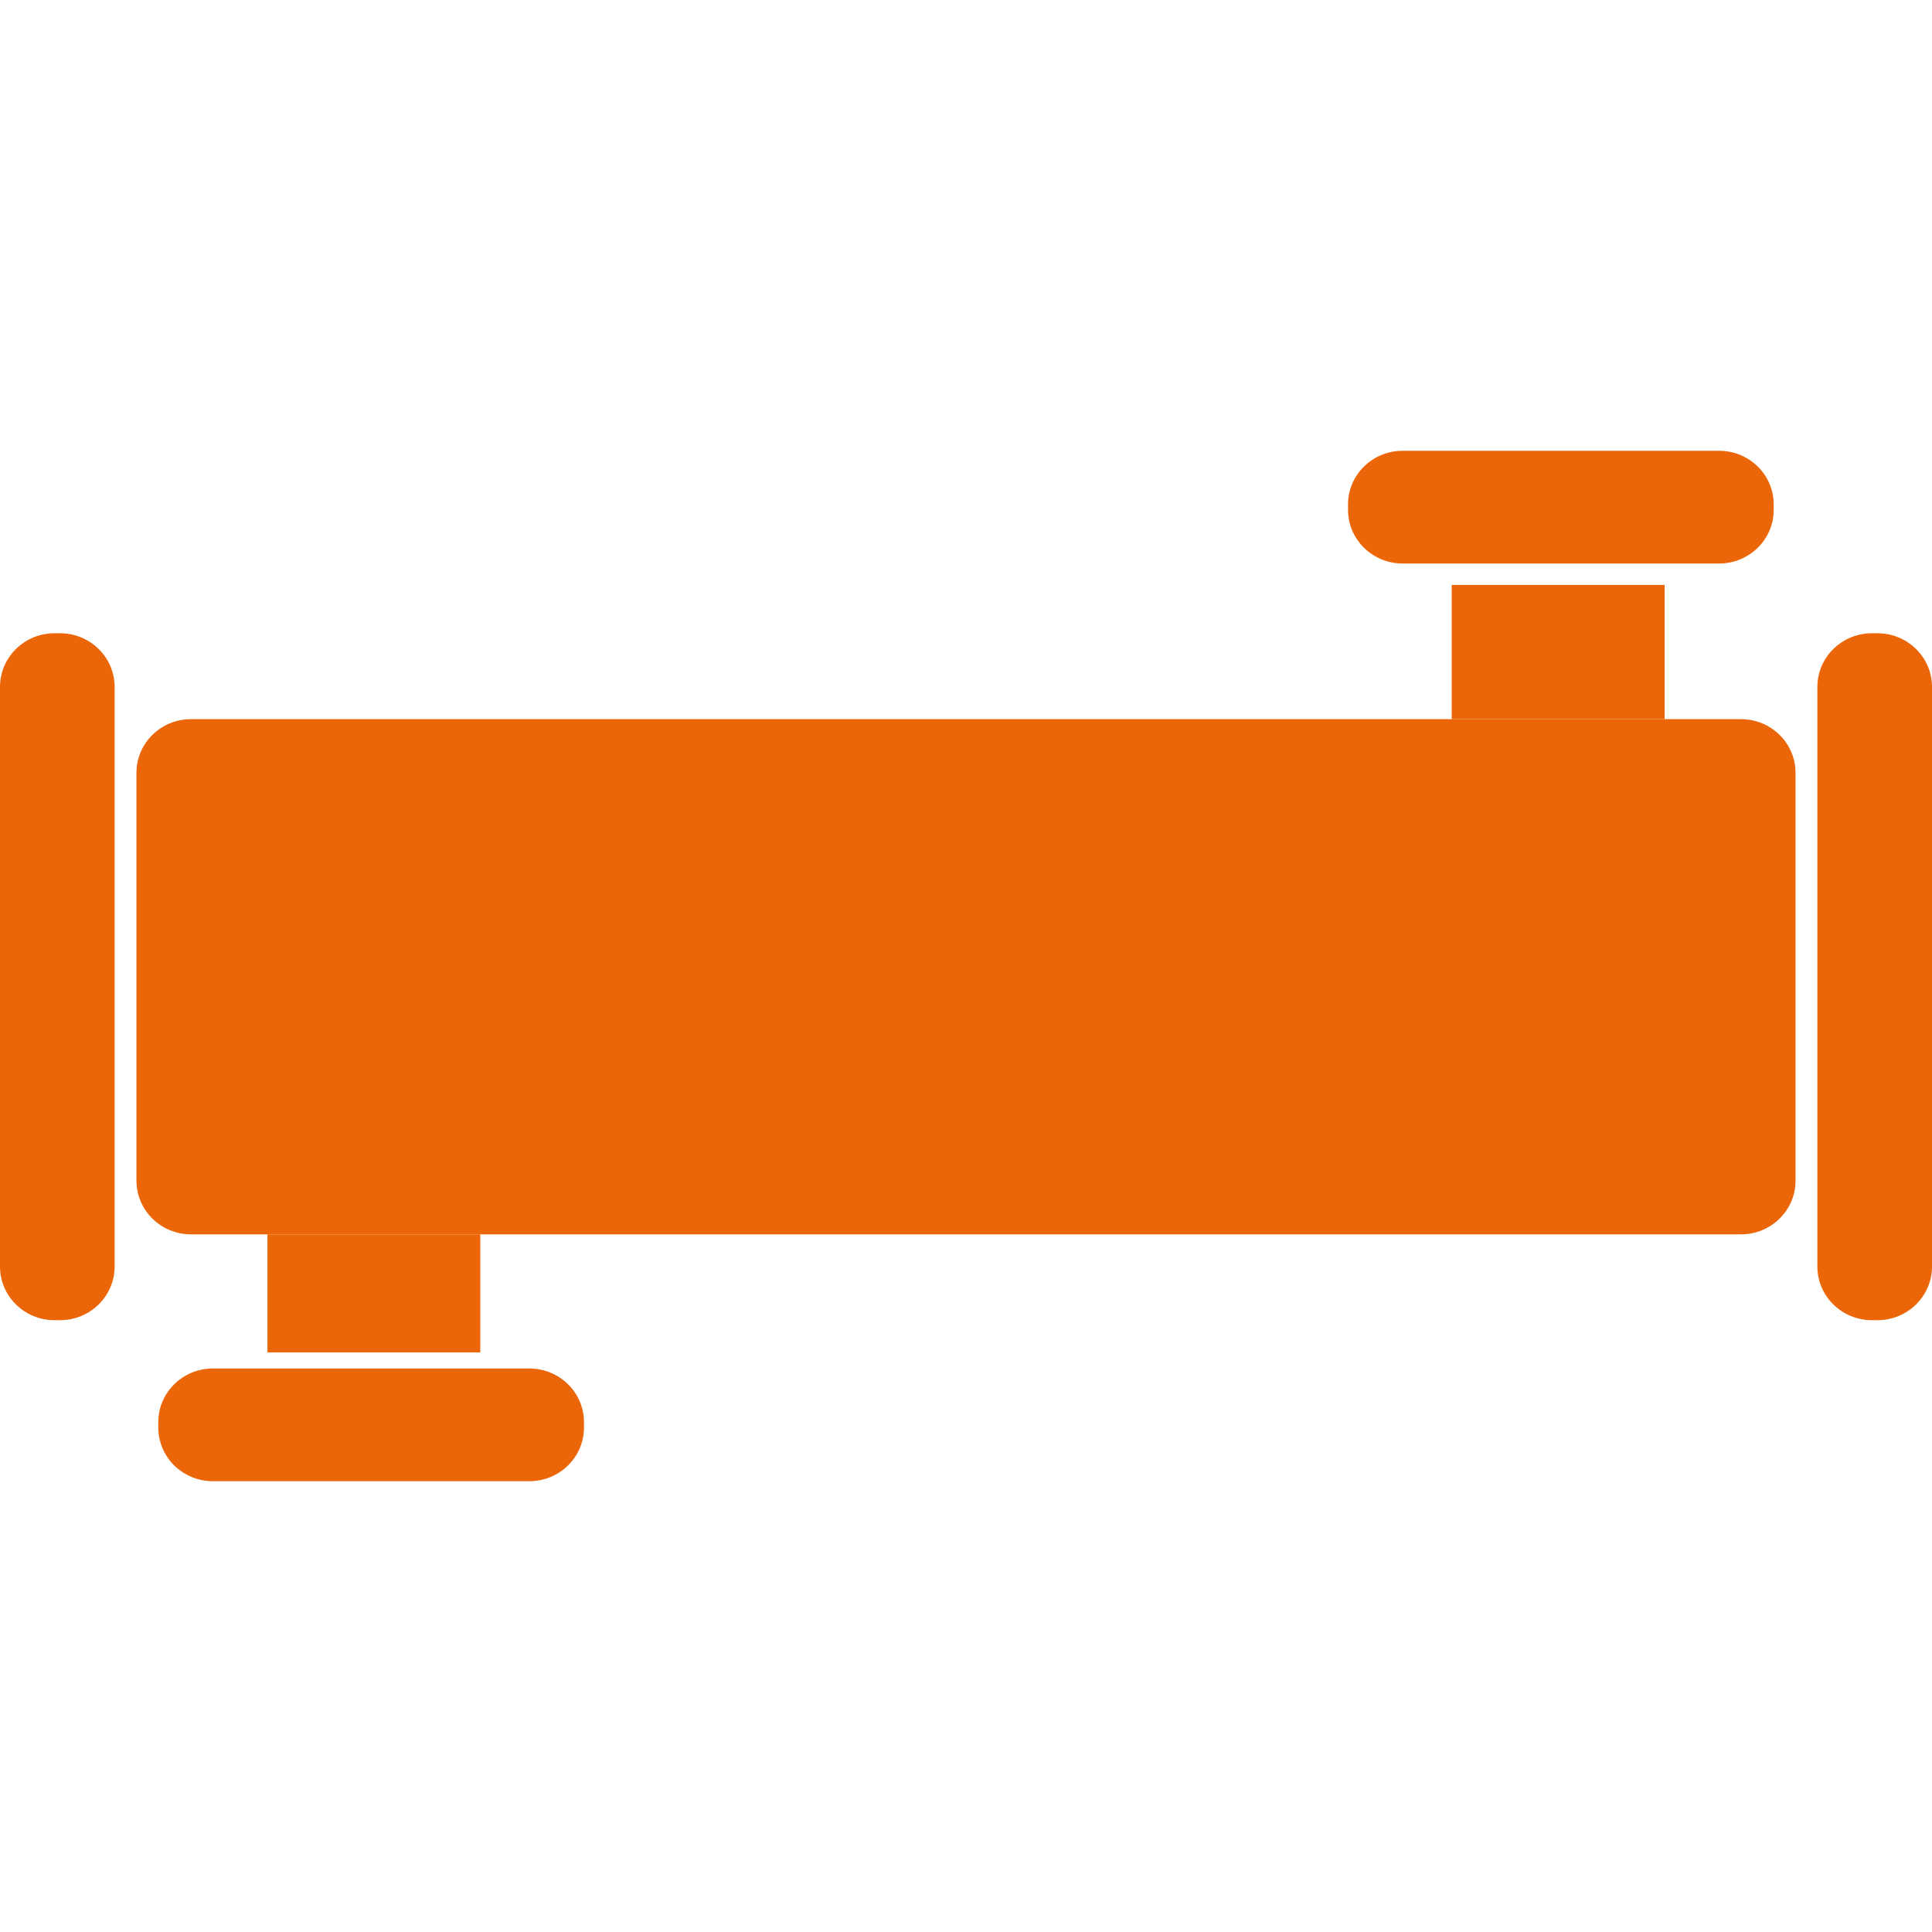
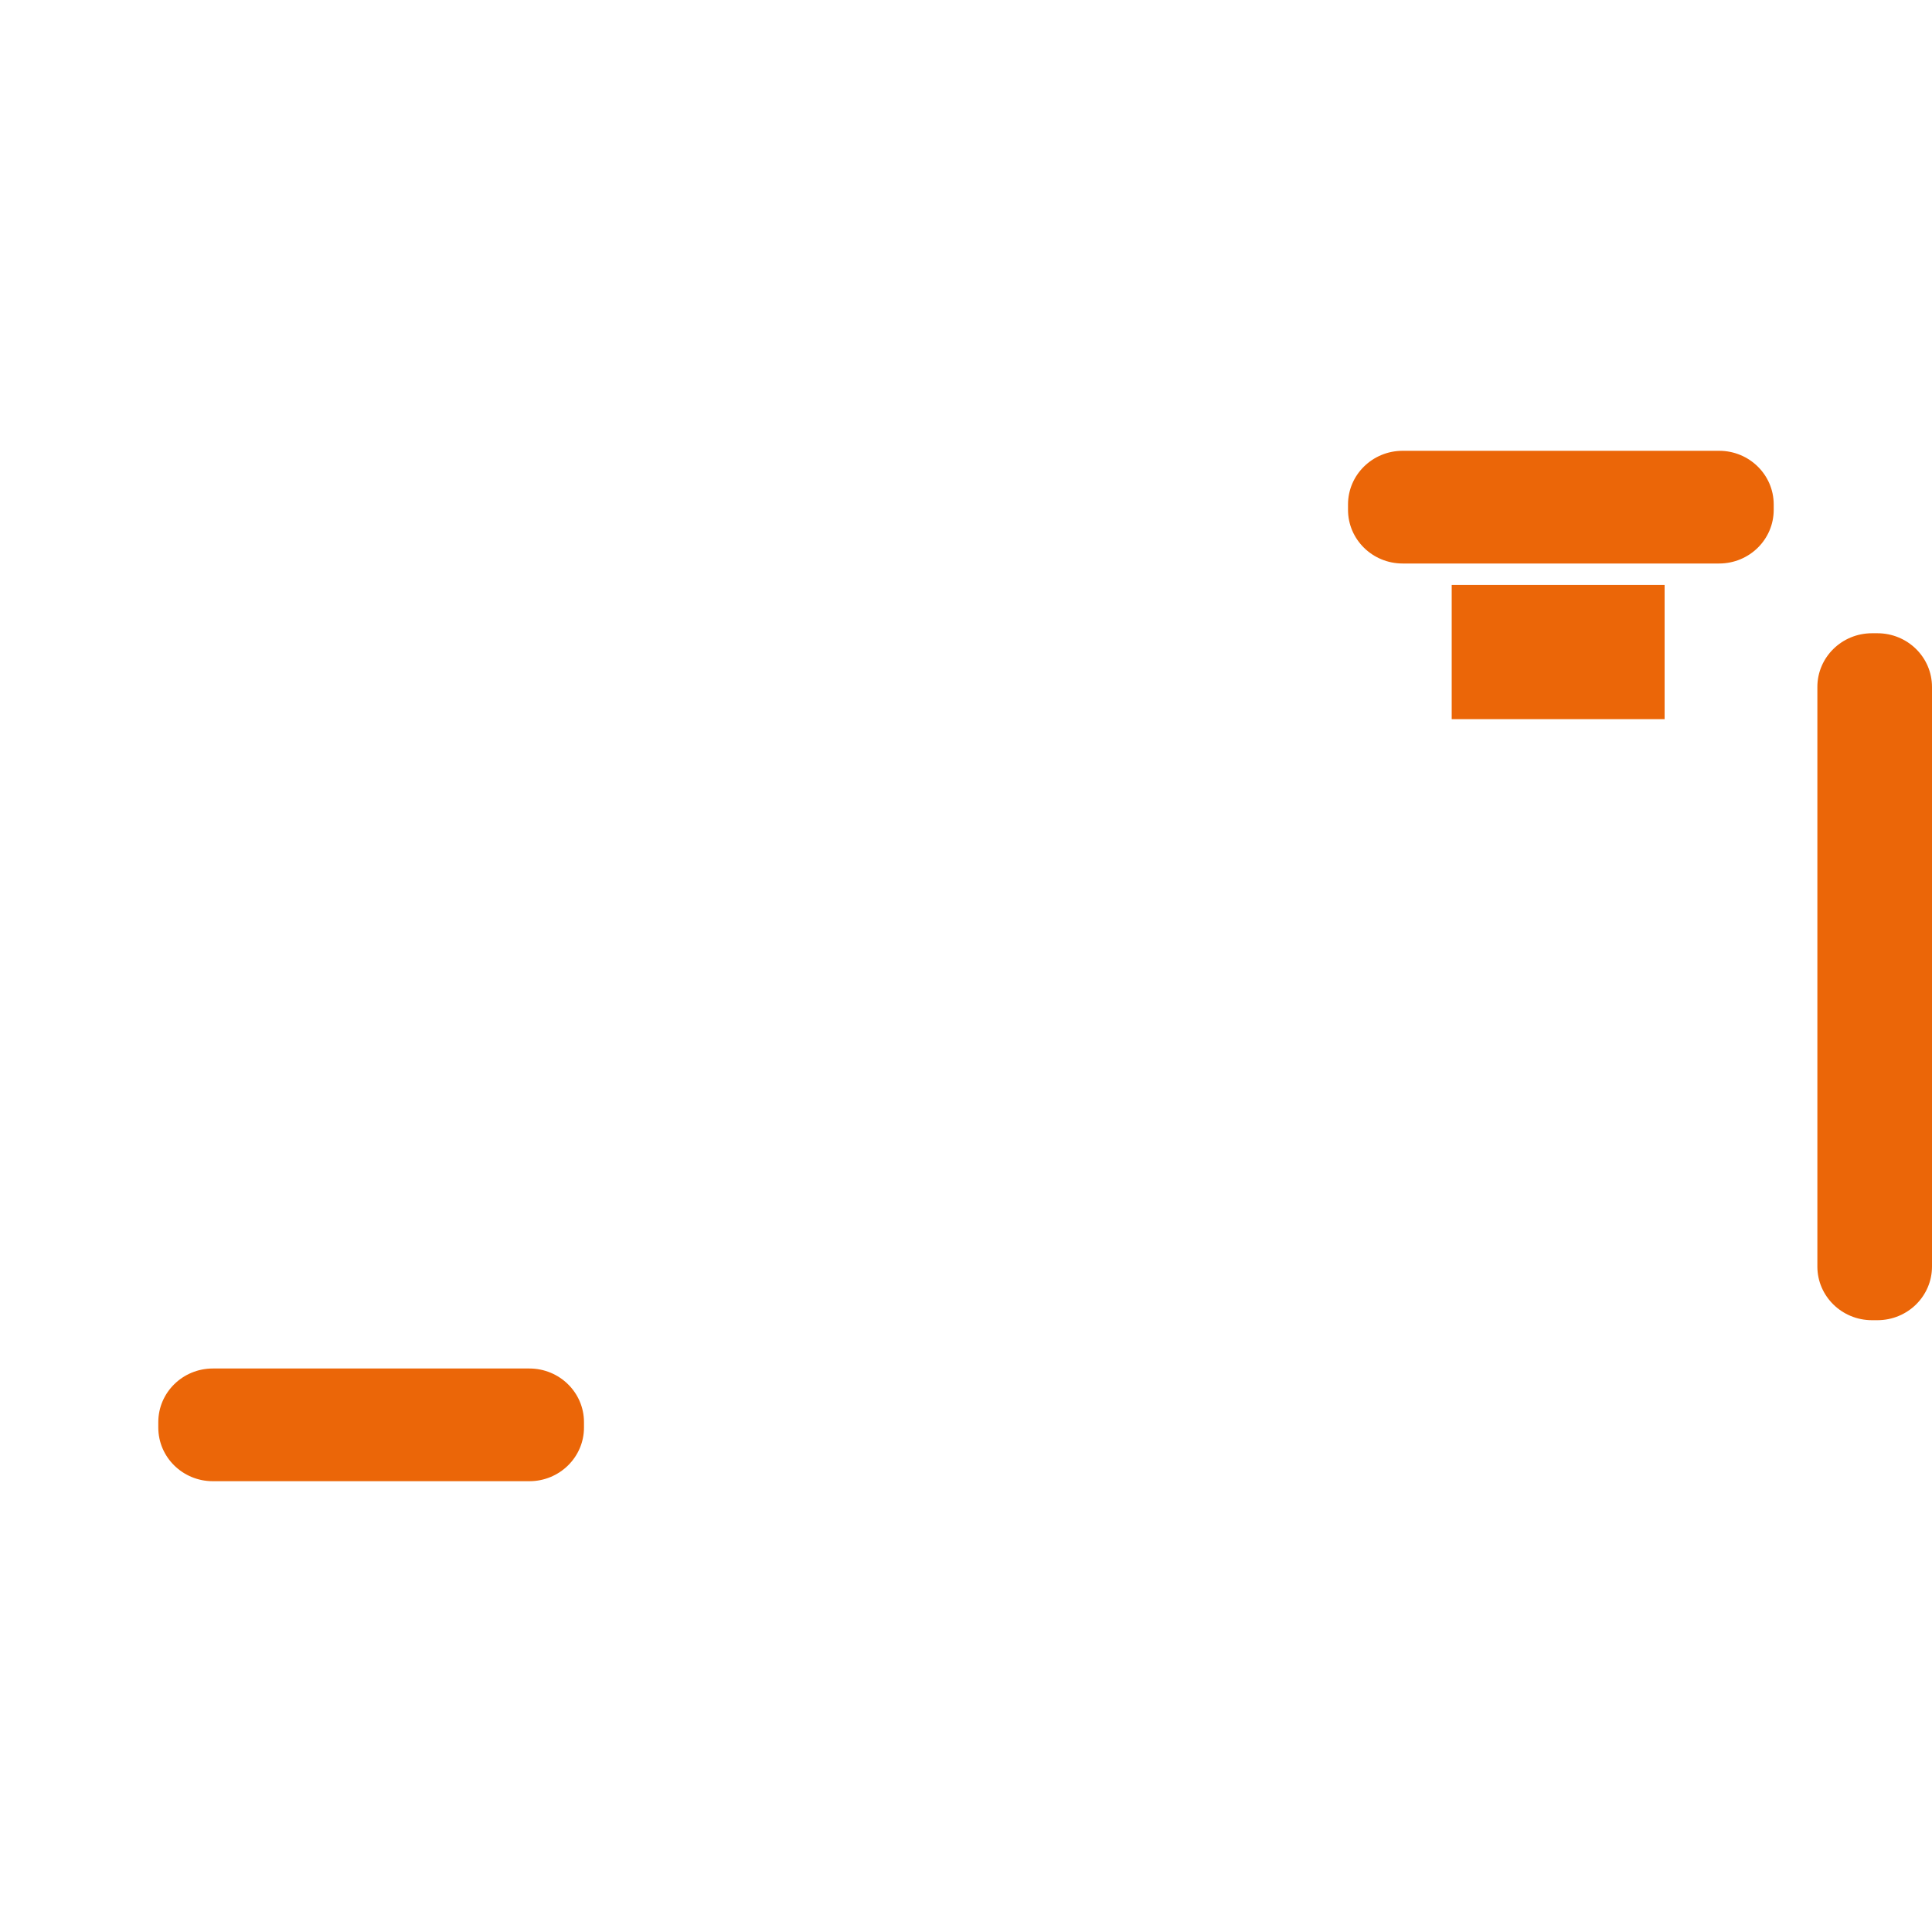
<svg xmlns="http://www.w3.org/2000/svg" width="30" height="30" viewBox="0 0 30 30" fill="none">
-   <path d="M2.119 12C2.119 11.54 2.498 11.167 2.966 11.167H27.034C27.502 11.167 27.881 11.54 27.881 12V18.333C27.881 18.794 27.502 19.167 27.034 19.167H2.966C2.498 19.167 2.119 18.794 2.119 18.333V12Z" fill="#EB6608" />
-   <path d="M4.153 19.167H7.458V21H4.153V19.167Z" fill="#EB6608" />
  <path d="M22.542 9.083H25.848V11.167H22.542V9.083Z" fill="#EB6608" />
-   <path d="M0 10.667C0 10.206 0.379 9.833 0.847 9.833H0.932C1.4 9.833 1.78 10.206 1.78 10.667V19.667C1.78 20.127 1.4 20.5 0.932 20.5H0.847C0.379 20.5 0 20.127 0 19.667V10.667Z" fill="#EB6608" />
  <path d="M8.22 21.25C8.688 21.25 9.068 21.623 9.068 22.083V22.167C9.068 22.627 8.688 23 8.22 23H3.305C2.837 23 2.458 22.627 2.458 22.167V22.083C2.458 21.623 2.837 21.25 3.305 21.25H8.22Z" fill="#EB6608" />
  <path d="M21.78 8.75C21.312 8.75 20.932 8.377 20.932 7.917V7.833C20.932 7.373 21.312 7 21.78 7L26.695 7C27.163 7 27.542 7.373 27.542 7.833V7.917C27.542 8.377 27.163 8.75 26.695 8.75L21.78 8.75Z" fill="#EB6608" />
  <path d="M28.22 10.667C28.22 10.206 28.6 9.833 29.068 9.833H29.152C29.621 9.833 30 10.206 30 10.667V19.667C30 20.127 29.621 20.5 29.152 20.5H29.068C28.6 20.5 28.22 20.127 28.22 19.667V10.667Z" fill="#EB6608" />
</svg>